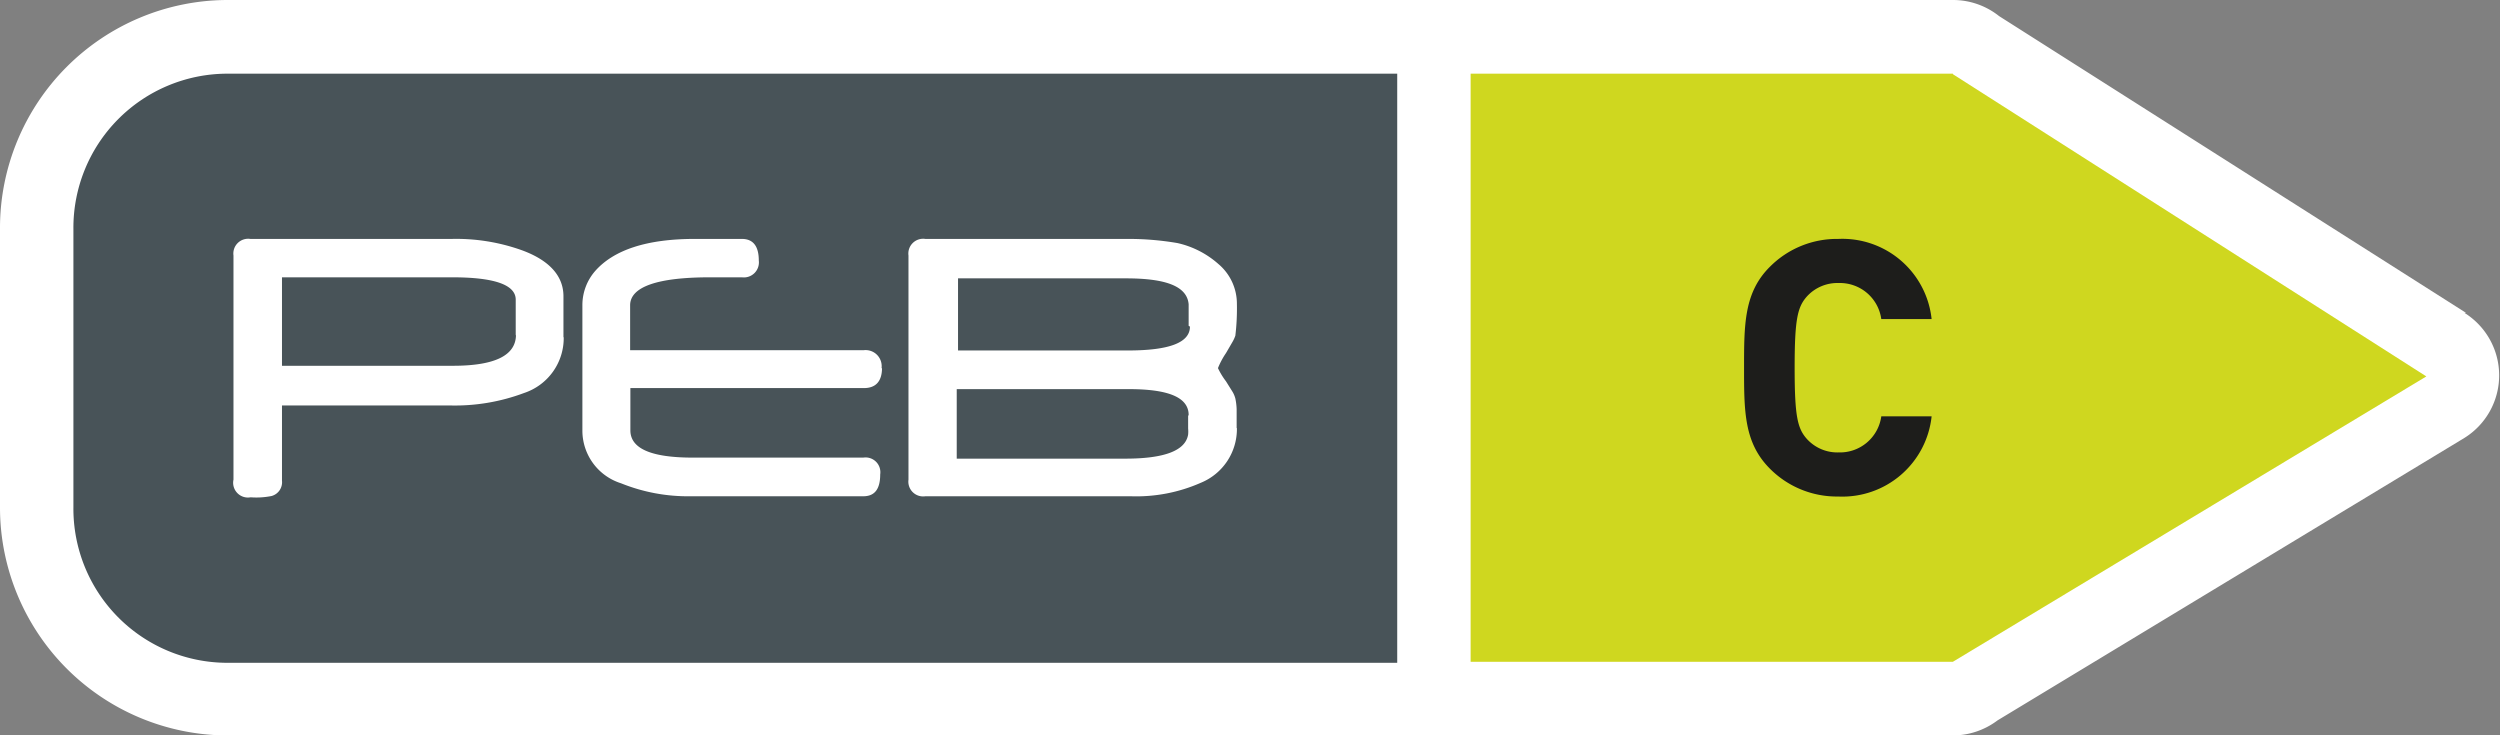
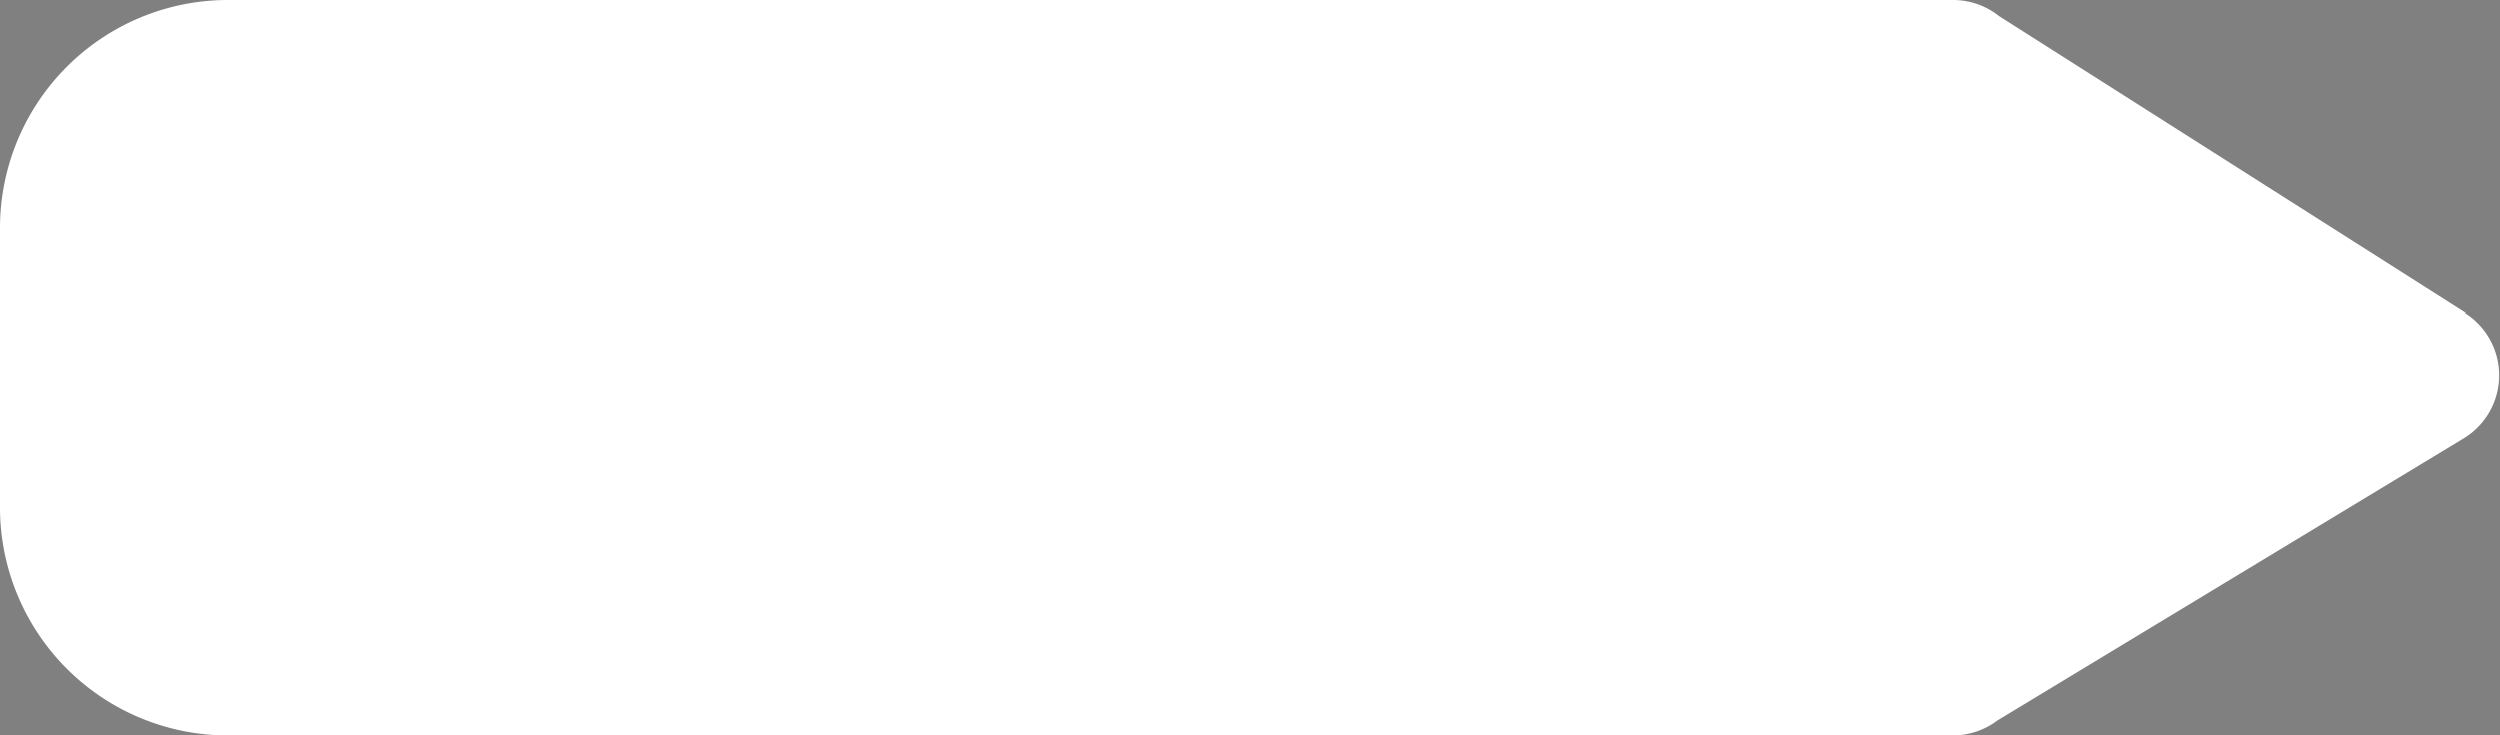
<svg xmlns="http://www.w3.org/2000/svg" id="Calque_1" data-name="Calque 1" viewBox="0 0 96.37 28.35">
  <rect x="0" y="0" width="96.37" height="28.35" fill="#808080" stroke="none" />
  <defs>
    <style>.cls-1{fill:#fff;}.cls-2{fill:#cfd71f;}.cls-3{fill:#485358;}.cls-4{fill:#1d1d1b;}</style>
  </defs>
  <title>logo-peb-c</title>
  <path class="cls-1" d="M95.06,12.06,77.06.62A2.85,2.85,0,0,0,75.28,0H8.75A8.79,8.79,0,0,0,0,8.8V19.55a8.79,8.79,0,0,0,8.75,8.8H75.28A2.87,2.87,0,0,0,77,27.77L95,16.88a2.84,2.84,0,0,0,0-4.82Z" transform="translate(0 0)" />
-   <path class="cls-2" d="M75.28,2.84H56.69V25.51H75.28v0l18.25-11L75.28,2.86v0Z" transform="translate(0 0)" />
-   <path class="cls-3" d="M8.75,2.84a5.94,5.94,0,0,0-5.92,6V19.55a5.94,5.94,0,0,0,5.92,6H53.86V2.84Z" transform="translate(0 0)" />
-   <path class="cls-1" d="M21.73,13a2.23,2.23,0,0,1-1.53,2.15,7.59,7.59,0,0,1-2.85.48H10.87v2.9a.55.55,0,0,1-.4.59,3,3,0,0,1-.81.05A.57.57,0,0,1,9,18.49V9.85a.57.57,0,0,1,.65-.64h7.77a7.49,7.49,0,0,1,2.68.43c1.08.39,1.62,1,1.62,1.78V13m-1.84-.06V11.55c0-.57-.82-.86-2.44-.86H10.87V14.1h6.59q2.43,0,2.43-1.2Z" transform="translate(0 0)" />
-   <path class="cls-1" d="M34,14.18c0,.52-.24.78-.7.78h-9v1.63q0,1.05,2.4,1.05h6.58a.57.57,0,0,1,.65.65c0,.56-.21.84-.65.84H26.62a6.88,6.88,0,0,1-2.68-.5,2.13,2.13,0,0,1-1.49-2V11.74a2,2,0,0,1,.49-1.29c.72-.82,2-1.24,3.84-1.24H28.6c.43,0,.65.28.65.83a.58.58,0,0,1-.65.65H27.36c-2,0-3.07.36-3.07,1.08v1.73h9a.62.62,0,0,1,.69.71" transform="translate(0 0)" />
  <path class="cls-1" d="M47.68,16.5a2.24,2.24,0,0,1-1.39,2.11,6.16,6.16,0,0,1-2.7.52H35.67a.57.57,0,0,1-.65-.64V9.85a.57.57,0,0,1,.65-.64h7.81a11.17,11.17,0,0,1,1.91.16,3.55,3.55,0,0,1,1.58.81,2,2,0,0,1,.71,1.53,8.77,8.77,0,0,1-.06,1.23,1.35,1.35,0,0,1-.11.24l-.25.43a3,3,0,0,0-.31.58,2.83,2.83,0,0,0,.31.51l.25.4a1,1,0,0,1,.11.26,2.36,2.36,0,0,1,.05.41c0,.18,0,.43,0,.73M45.82,16c0-.68-.77-1-2.31-1H36.88v2.68h6.5c1.51,0,2.32-.31,2.42-.93a1.23,1.23,0,0,0,0-.23c0-.12,0-.28,0-.49Zm0-3.44c0-.18,0-.45,0-.83-.06-.69-.86-1-2.42-1H36.93v2.78h6.55c1.59,0,2.39-.3,2.39-.92Z" transform="translate(0 0)" />
-   <path class="cls-4" d="M70.86,19.14a3.64,3.64,0,0,1-2.63-1.07c-1-1-1-2.21-1-3.89s0-2.91,1-3.9a3.64,3.64,0,0,1,2.63-1.07,3.46,3.46,0,0,1,3.6,3.09H72.52a1.61,1.61,0,0,0-1.64-1.39,1.59,1.59,0,0,0-1.22.51c-.37.41-.48.88-.48,2.76s.11,2.34.48,2.75a1.59,1.59,0,0,0,1.22.51,1.61,1.61,0,0,0,1.64-1.39h1.94a3.46,3.46,0,0,1-3.6,3.09Z" transform="translate(0 0)" />
</svg>